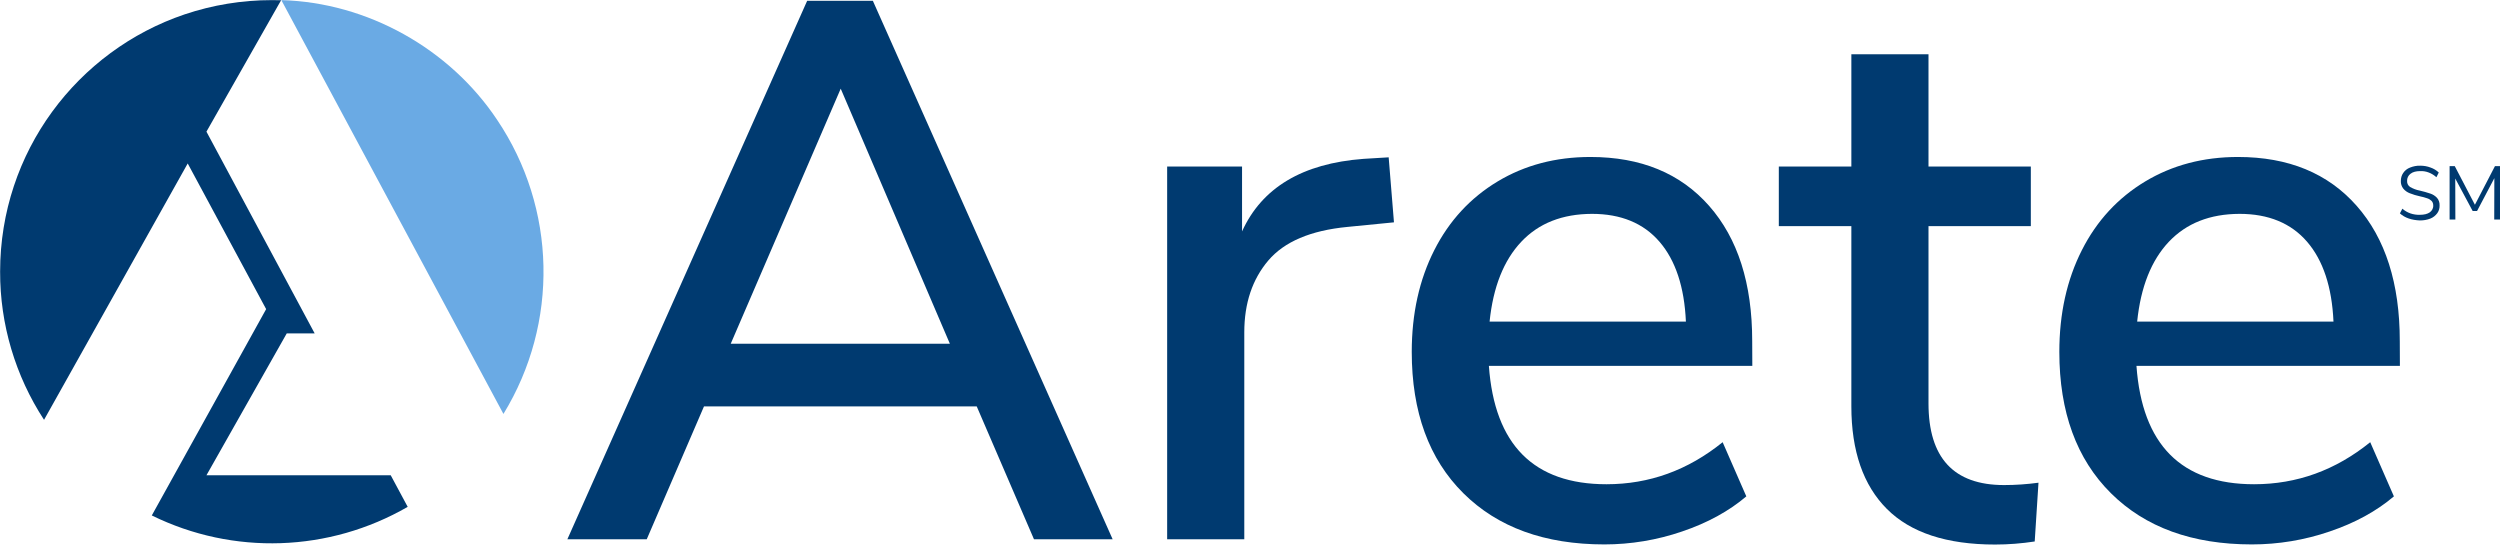
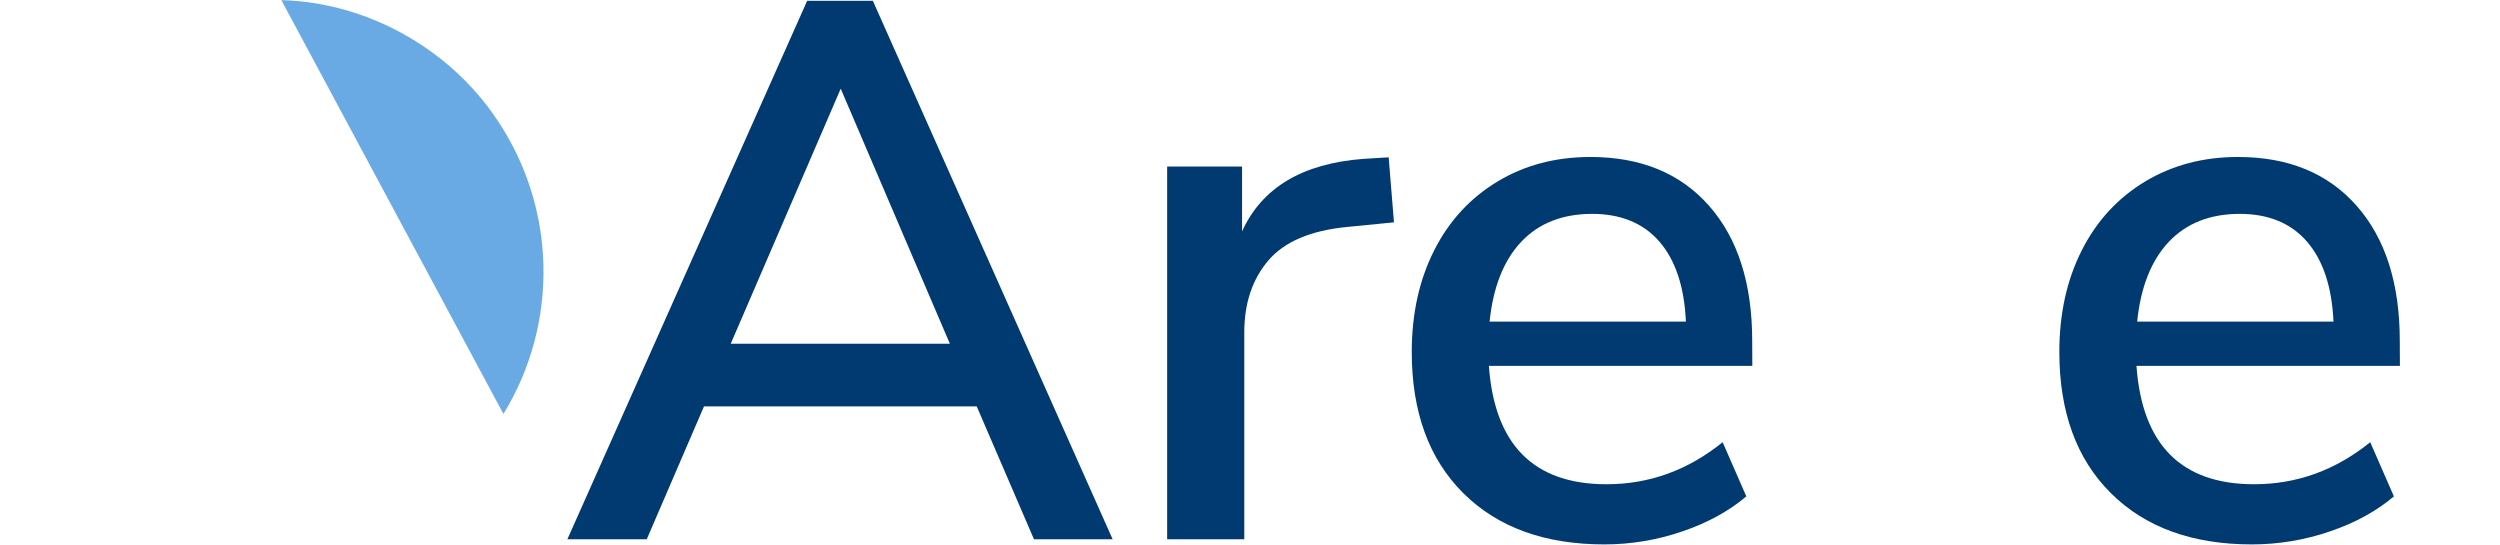
<svg xmlns="http://www.w3.org/2000/svg" version="1.1" id="Layer_1" x="0px" y="0px" viewBox="0 0 2122.9 462.4" style="enable-background:new 0 0 2122.9 462.4;" xml:space="preserve">
  <style type="text/css">
	.st0{fill:#003A70;}
	.st1{fill:#6AAAE4;}
</style>
  <g>
    <g>
-       <path class="st0" d="M175.3,403.6l68.2-120.5h23.7l-91.9-171.3L238.7,0.2c-2.6-0.1-5.2-0.1-7.9-0.1c-25.2,0-50.2,4.1-74,12.1    C65.7,43,0.1,129.1,0.1,230.7C0,275.4,13,319.1,37.4,356.5l122-217.7L226,262.5l-97.1,175.2c69.1,34,150.6,31.2,217.3-7.3    l-14.4-26.8L175.3,403.6L175.3,403.6z" />
      <path class="st1" d="M422.1,101.7L422.1,101.7C381.733,41.168,311.73,2.057,238.9,0.1l188.6,351.4    C474.7,274.4,472.7,176.8,422.1,101.7L422.1,101.7z" />
    </g>
    <path class="st0" d="M878,457.9l-48.6-112.8H597.8l-48.6,112.8h-67.4L685.4,0.7h55.8l203.6,457.2L878,457.9L878,457.9z    M620.5,291.9h186.1L713.9,75.3L620.5,291.9z" />
    <path class="st0" d="M1183.7,188.8l-39.6,3.9c-31.1,3-53.5,12.5-67.1,28.5s-20.4,36.3-20.4,61v175.7h-65.5V141.4h63.6v55.1   c16.9-37.2,51.3-57.7,103.1-61.6l21.4-1.3L1183.7,188.8z" />
    <path class="st0" d="M1488,310.7h-223.7c4.8,67,38.1,100.5,99.9,100.5c36.3,0,69.2-11.9,98.6-35.7l20.1,46   c-14.7,12.5-32.9,22.5-54.5,29.8c-21.3,7.3-43.6,11-66.1,11c-50.6,0-90.5-14.5-119.7-43.5s-43.8-69-43.8-120   c0-32.4,6.4-61.2,19.1-86.3s30.7-44.5,53.8-58.4s49.4-20.8,78.8-20.8c42.8,0,76.4,13.8,100.8,41.5s36.6,65.9,36.6,114.8L1488,310.7   L1488,310.7z M1291.8,205.3c-14.9,15.8-23.9,38.4-26.9,67.8h166.7c-1.3-29.4-8.8-52-22.4-67.8s-32.8-23.7-57.4-23.7   C1326.7,181.7,1306.7,189.5,1291.8,205.3L1291.8,205.3z" />
-     <path class="st0" d="M1731,409.9l-3.2,49.9c-11.1,1.7-22.4,2.6-33.7,2.6c-41.1,0-71.7-10.1-91.8-30.2s-30.2-49.2-30.2-87.2V192   h-61.6v-50.6h61.6V46.1h65.5v95.3h86.9V192h-86.9v150.5c0,46.3,21.4,69.4,64.2,69.4C1711.6,411.9,1721.3,411.2,1731,409.9z" />
    <path class="st0" d="M2037.9,310.7h-223.7c4.8,67,38.1,100.5,99.9,100.5c36.3,0,69.2-11.9,98.6-35.7l20.1,46   c-14.7,12.5-32.9,22.5-54.5,29.8c-21.3,7.3-43.6,11-66.1,11c-50.6,0-90.5-14.5-119.7-43.5s-43.8-69-43.8-120   c0-32.4,6.4-61.2,19.1-86.3s30.7-44.5,53.8-58.4s49.4-20.8,78.8-20.8c42.8,0,76.4,13.8,100.8,41.5s36.6,65.9,36.6,114.8   L2037.9,310.7L2037.9,310.7z M1841.7,205.3c-14.9,15.8-23.9,38.4-26.9,67.8h166.7c-1.3-29.4-8.8-52-22.4-67.8s-32.8-23.7-57.4-23.7   C1876.6,181.7,1856.7,189.5,1841.7,205.3L1841.7,205.3z" />
-     <path class="st0" d="M2037.9,181.2l2.1-4c2,1.8,4.3,3.1,6.8,4c2.6,0.9,5.4,1.3,8.1,1.2c3.6,0,6.4-0.7,8.4-2.1   c1.9-1.4,3.1-3.6,2.9-6c0-1.4-0.5-2.7-1.4-3.7c-1.1-1-2.3-1.8-3.7-2.2c-2-0.7-4.1-1.3-6.2-1.7   c-2.9-0.6-5.8-1.5-8.6-2.6c-2.1-0.8-4-2.1-5.5-3.9c-1.5-1.9-2.2-4.2-2.1-6.5c0-2.4,0.6-4.8,2-6.8c1.4-2.1,3.4-3.7,5.8-4.6   c2.8-1.1,5.7-1.7,8.7-1.6c3,0,6,0.5,8.8,1.6c2.6,0.9,4.9,2.3,6.9,4.2l-2,4c-1.9-1.7-4.1-3.1-6.5-4   c-2.3-0.9-4.7-1.3-7.2-1.2c-3.5,0-6.3,0.7-8.2,2.2c-2,1.4-3.1,3.8-3,6.2c-0.1,2.1,0.9,4,2.6,5.1c2.5,1.4,5.2,2.5,8,3   c3.1,0.7,6.2,1.6,9.2,2.6c2.1,0.7,4,1.9,5.6,3.6c1.5,1.7,2.3,4,2.2,6.4c0.1,2.4-0.6,4.8-2,6.7   c-1.5,2-3.5,3.6-5.8,4.5c-2.8,1.1-5.8,1.6-8.9,1.6C2047.8,186.9,2042.1,185,2037.9,181.2z" />
-     <path class="st0" d="M2118.6,141.1h4.3v45.3h-4.9l0.1-35.1l-14.7,27.9h-3.7l-14.8-27.6l0.1,34.8h-4.9v-45.3h4.4   l17.1,32.8L2118.6,141.1z" />
  </g>
</svg>